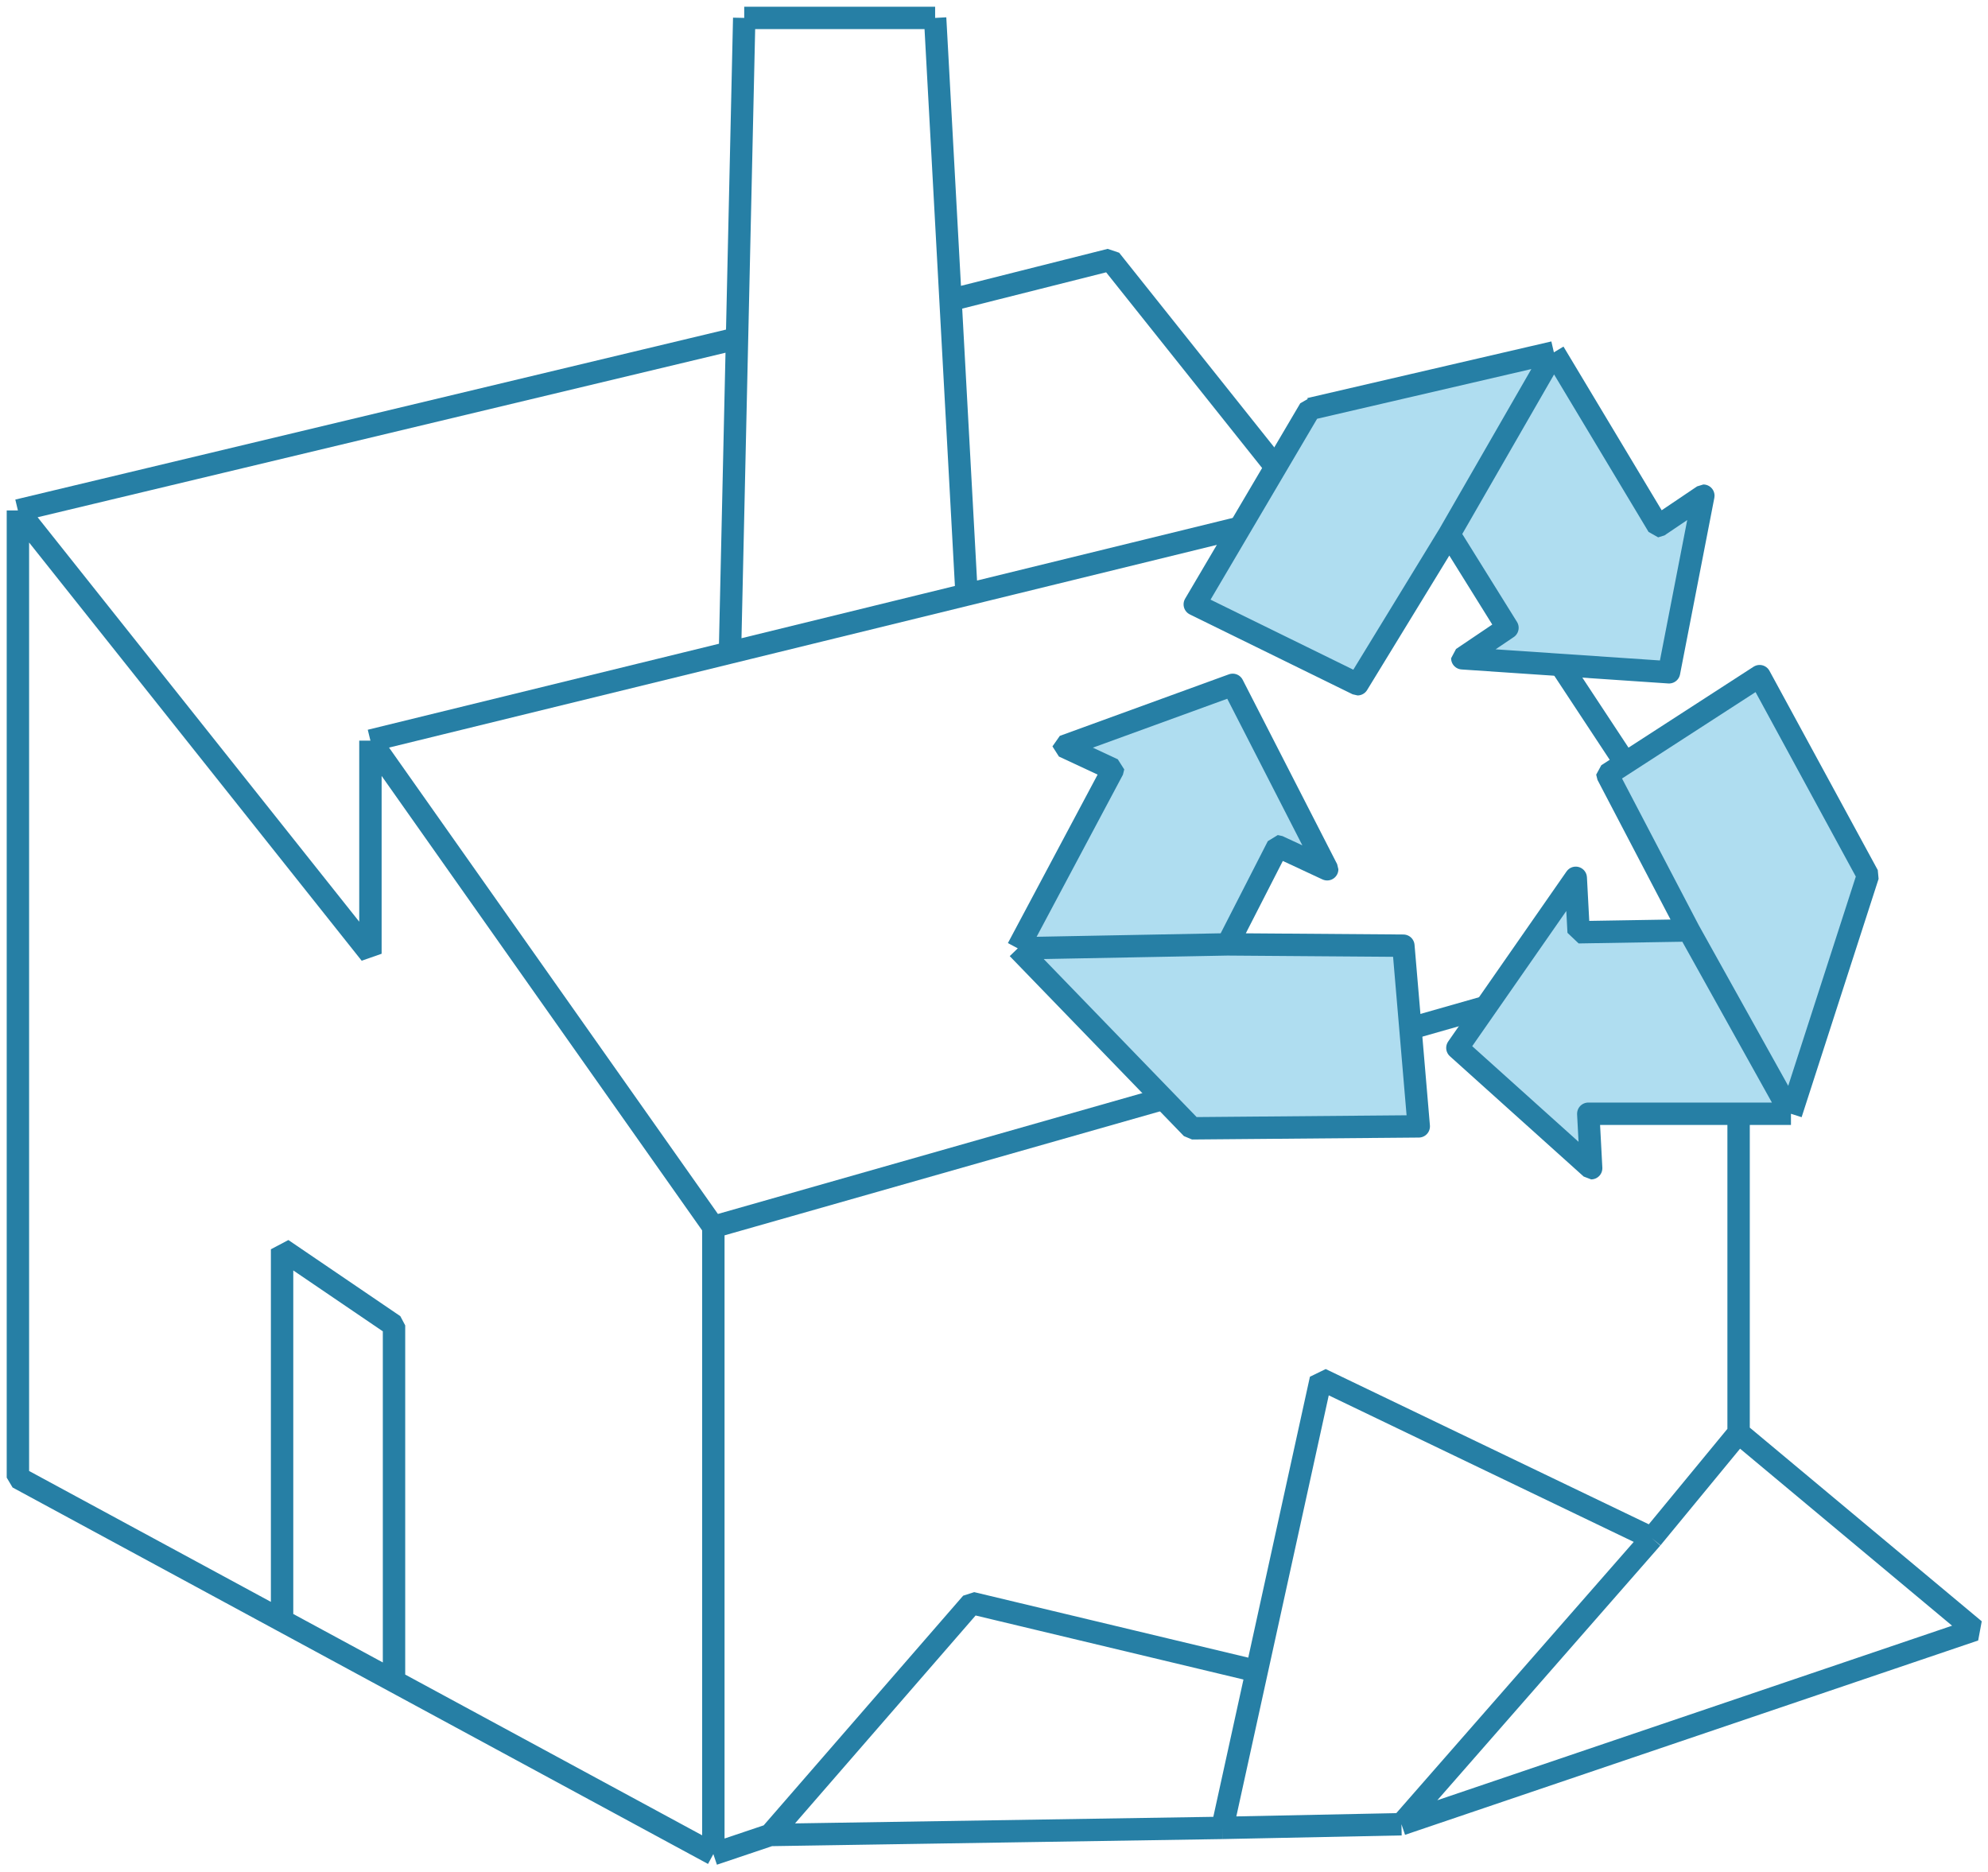
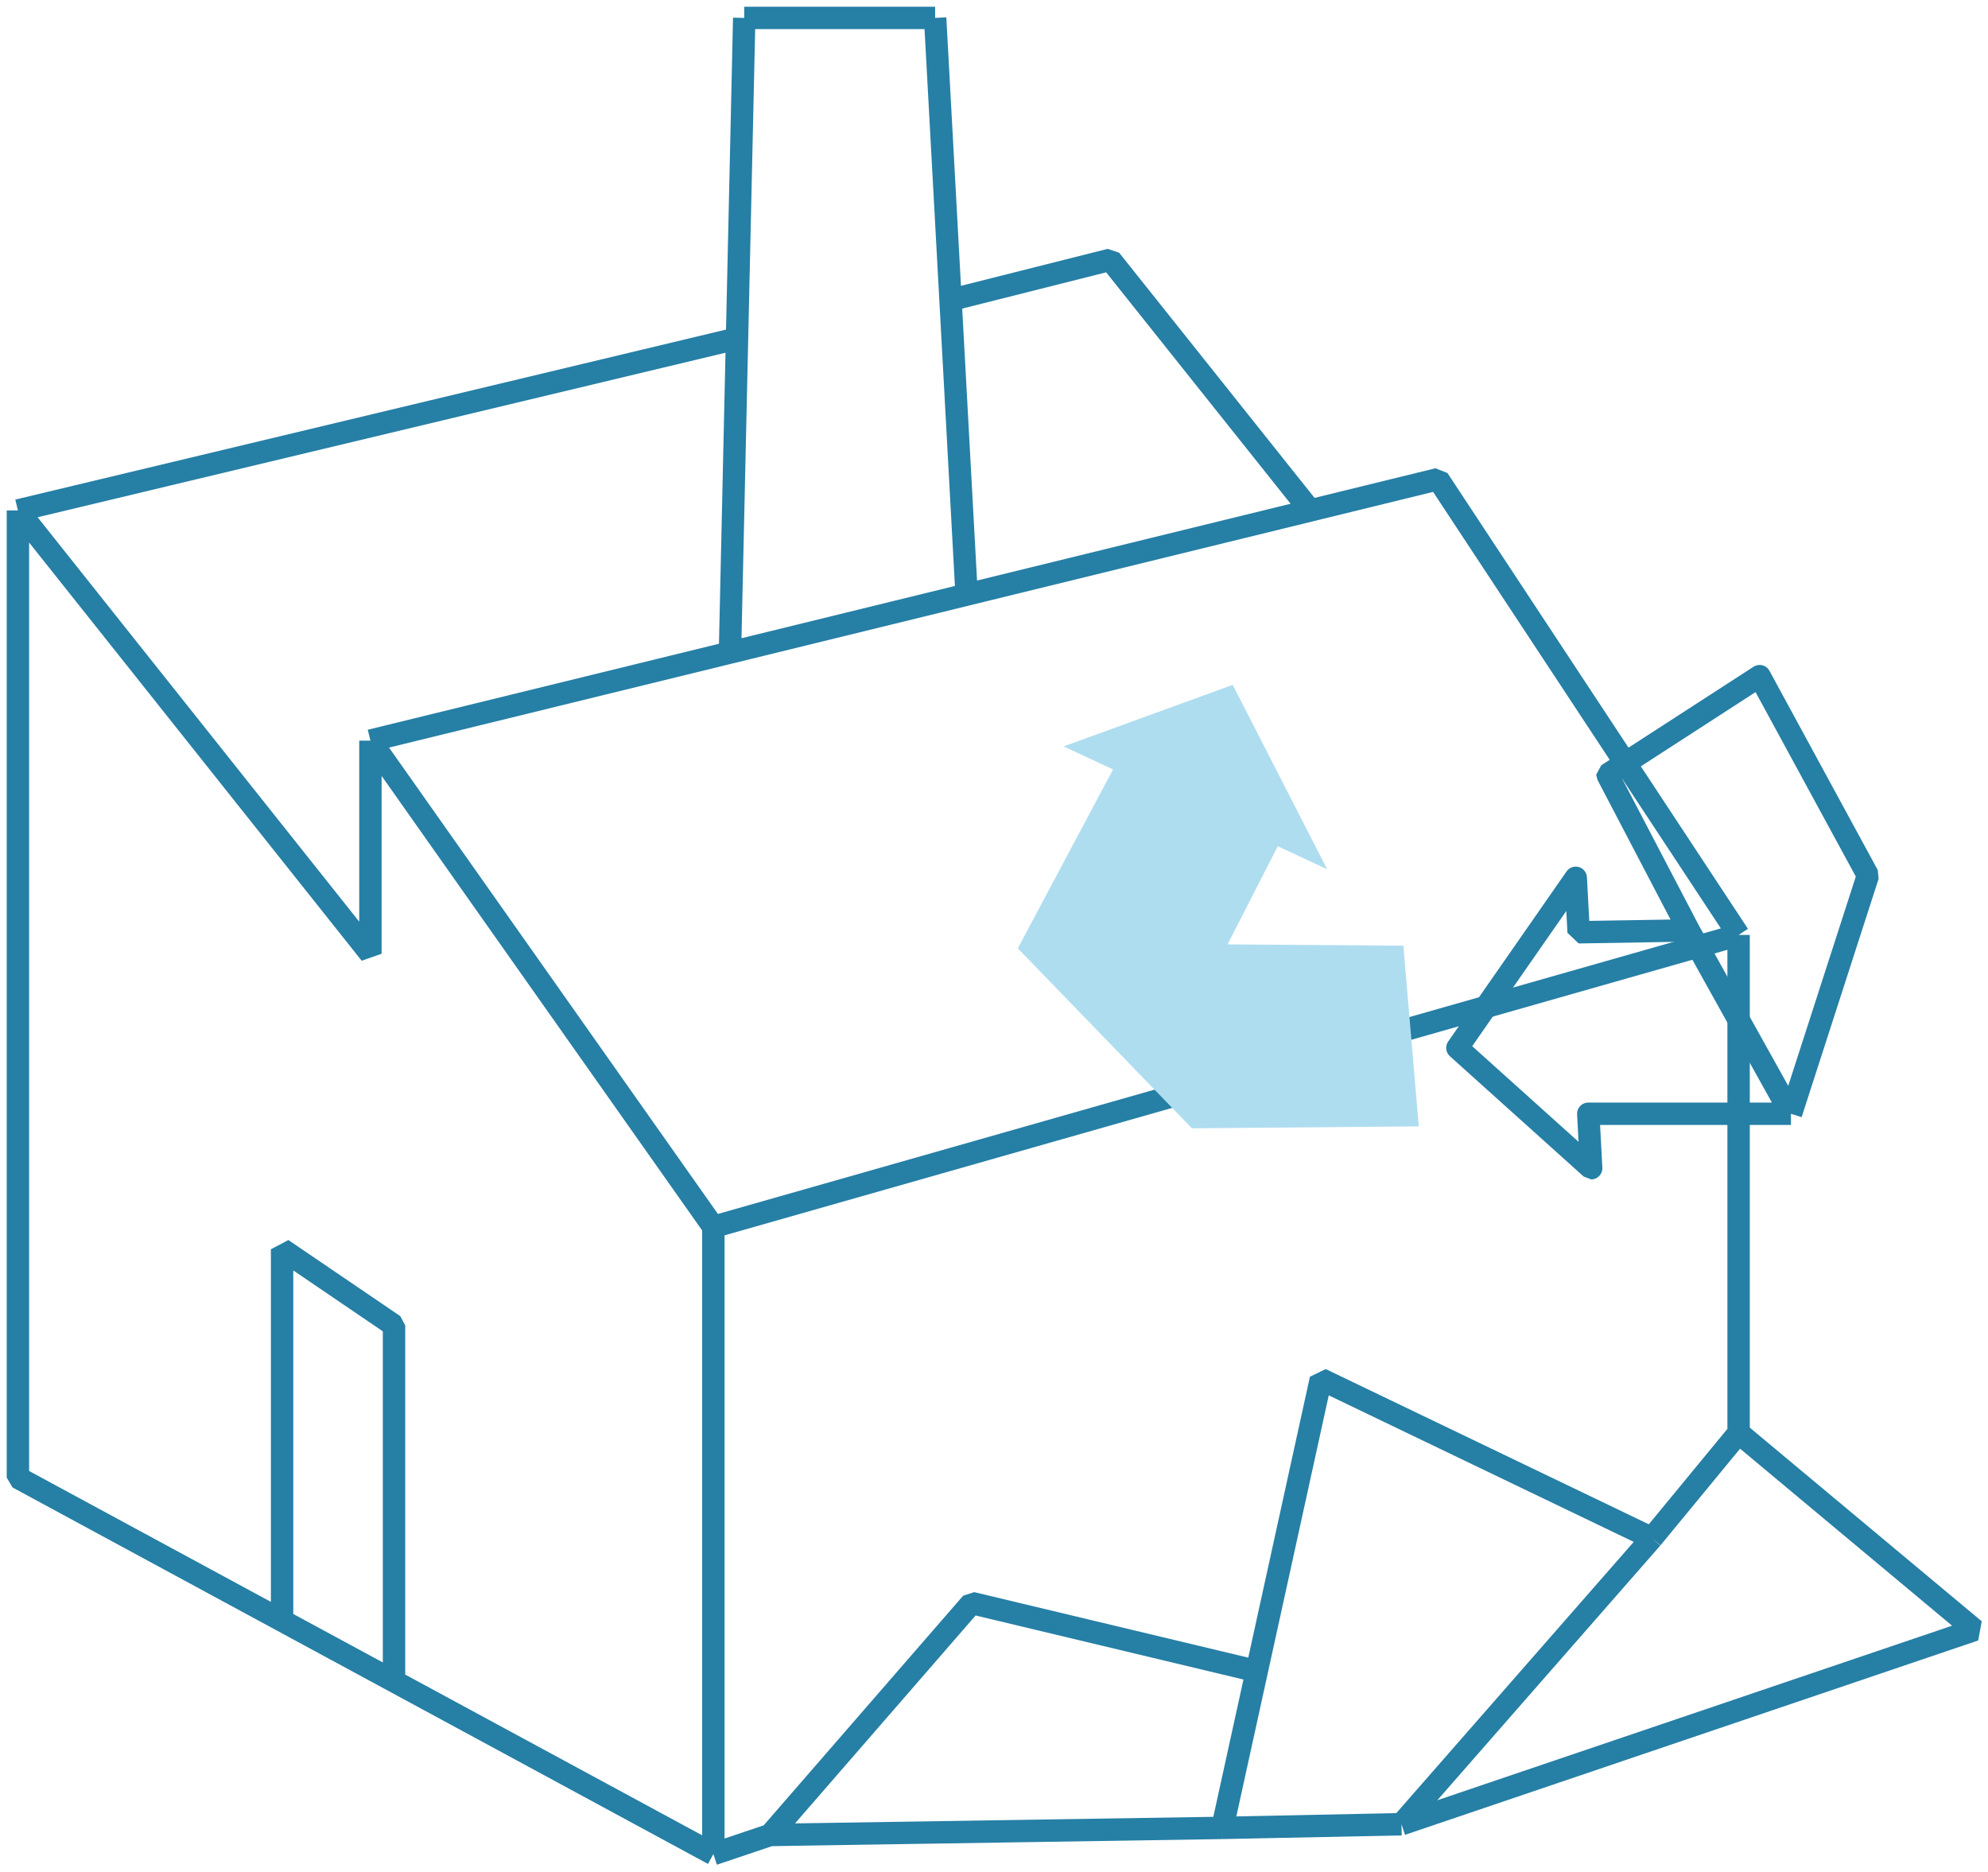
<svg xmlns="http://www.w3.org/2000/svg" width="222" height="209" viewBox="0 0 222 209" fill="none">
  <path d="M2 57V165L31.5 180.968M2 57L82.303 37.794M2 57L41.366 106.5V82.701M79.66 207.036V137M79.66 207.036L86 204.902M79.66 207.036L44 187.734M82.303 37.794L83.107 2M82.303 37.794L81.516 72.869M41.366 82.701L79.66 137M41.366 82.701L81.516 72.869M79.66 137L194.149 104.402M194.149 104.402L160.592 53.504L107.94 66.398M194.149 104.402V160M81.5 73.587L81.516 72.869M107.979 67.103L107.94 66.398M104.426 2H83.107M104.426 2L106.145 33.5M104.426 2L107.94 66.398M83.107 2L81.516 72.869M106.145 33.5L124 29L146.316 57M106.145 33.5L107.94 66.398M81.516 72.869L107.94 66.398M86 204.902L108.5 179L140.341 186.611M86 204.902L136.5 204.109M194.149 160L220.5 182L156.5 203.701M194.149 160L184.463 171.76M184.463 171.76L156.5 203.701M184.463 171.76L147.5 154L140.341 186.611M156.5 203.701L136.5 204.109M136.5 204.109L140.341 186.611M44 187.734V148L31.5 139.5V180.968M44 187.734L31.5 180.968" stroke="#267FA5" stroke-width="2.5" stroke-linejoin="bevel" />
-   <path d="M151.597 76.405L133.42 67.487C133.419 67.487 133.419 67.486 133.42 67.486L146.278 45.665C146.278 45.665 146.279 45.665 146.279 45.665L173.522 39.344L185.166 58.752C185.166 58.752 185.167 58.752 185.167 58.752L190.212 55.349C190.213 55.349 190.214 55.349 190.214 55.35L186.381 75.07C186.381 75.071 186.38 75.071 186.38 75.071L163.295 73.507C163.294 73.507 163.294 73.506 163.294 73.506L168.339 70.103C168.34 70.103 168.34 70.102 168.339 70.102L161.835 59.654L151.598 76.404C151.598 76.405 151.597 76.405 151.597 76.405Z" fill="#AFDDF0" />
-   <path d="M173.522 39.344L146.279 45.665C146.279 45.665 146.278 45.665 146.278 45.665L133.42 67.486C133.419 67.486 133.419 67.487 133.42 67.487L151.597 76.405C151.597 76.405 151.598 76.405 151.598 76.404L161.835 59.654M173.522 39.344L185.166 58.752C185.166 58.752 185.167 58.752 185.167 58.752L190.212 55.349C190.213 55.349 190.214 55.349 190.214 55.35L186.381 75.07C186.381 75.071 186.38 75.071 186.38 75.071L163.295 73.507C163.294 73.507 163.294 73.506 163.294 73.506L168.339 70.103C168.34 70.103 168.34 70.102 168.339 70.102L161.835 59.654M173.522 39.344L161.835 59.654" stroke="#267FA5" stroke-width="2.5" stroke-linejoin="bevel" />
-   <path d="M179.497 86.499L196.496 75.501C196.496 75.5 196.497 75.5 196.497 75.501L208.593 97.754C208.593 97.754 208.593 97.754 208.593 97.754L199.997 124.367L177.364 124.367C177.363 124.367 177.363 124.367 177.363 124.368L177.685 130.445C177.685 130.446 177.684 130.446 177.684 130.446L162.746 117.013C162.745 117.013 162.745 117.012 162.746 117.012L175.963 98.021C175.964 98.02 175.965 98.02 175.965 98.021L176.287 104.098C176.288 104.098 176.288 104.099 176.289 104.099L188.594 103.896L179.497 86.501C179.497 86.5 179.497 86.5 179.497 86.499Z" fill="#AFDDF0" />
  <path d="M199.997 124.367L208.593 97.754C208.593 97.754 208.593 97.754 208.593 97.754L196.497 75.501C196.497 75.5 196.496 75.5 196.496 75.501L179.497 86.499C179.497 86.5 179.497 86.5 179.497 86.501L188.594 103.896M199.997 124.367L177.364 124.367C177.363 124.367 177.363 124.367 177.363 124.368L177.685 130.445C177.685 130.446 177.684 130.446 177.684 130.446L162.746 117.013C162.745 117.013 162.745 117.012 162.746 117.012L175.963 98.021C175.964 98.02 175.965 98.02 175.965 98.021L176.287 104.098C176.288 104.098 176.288 104.099 176.289 104.099L188.594 103.896M199.997 124.367L188.594 103.896" stroke="#267FA5" stroke-width="2.5" stroke-linejoin="bevel" />
  <path d="M156.715 105.601L158.433 125.774C158.433 125.775 158.433 125.775 158.432 125.775L133.105 125.992C133.105 125.992 133.105 125.992 133.105 125.992L113.656 105.895L124.294 85.919C124.294 85.918 124.294 85.918 124.294 85.917L118.778 83.345C118.778 83.345 118.778 83.344 118.778 83.344L137.656 76.473C137.657 76.472 137.657 76.473 137.657 76.473L148.207 97.066C148.207 97.067 148.206 97.068 148.205 97.067L142.69 94.496C142.69 94.496 142.689 94.496 142.689 94.496L137.084 105.453L156.714 105.6C156.714 105.6 156.715 105.6 156.715 105.601Z" fill="#AFDDF0" />
-   <path d="M113.656 105.895L133.105 125.992C133.105 125.992 133.105 125.992 133.105 125.992L158.432 125.775C158.433 125.775 158.433 125.775 158.433 125.774L156.715 105.601C156.715 105.6 156.714 105.6 156.714 105.6L137.084 105.453M113.656 105.895L124.294 85.919C124.294 85.918 124.294 85.918 124.294 85.917L118.778 83.345C118.778 83.345 118.778 83.344 118.778 83.344L137.656 76.473C137.657 76.472 137.657 76.473 137.657 76.473L148.207 97.066C148.207 97.067 148.206 97.068 148.205 97.067L142.69 94.496C142.69 94.496 142.689 94.496 142.689 94.496L137.084 105.453M113.656 105.895L137.084 105.453" stroke="#267FA5" stroke-width="2.5" stroke-linejoin="bevel" />
</svg>